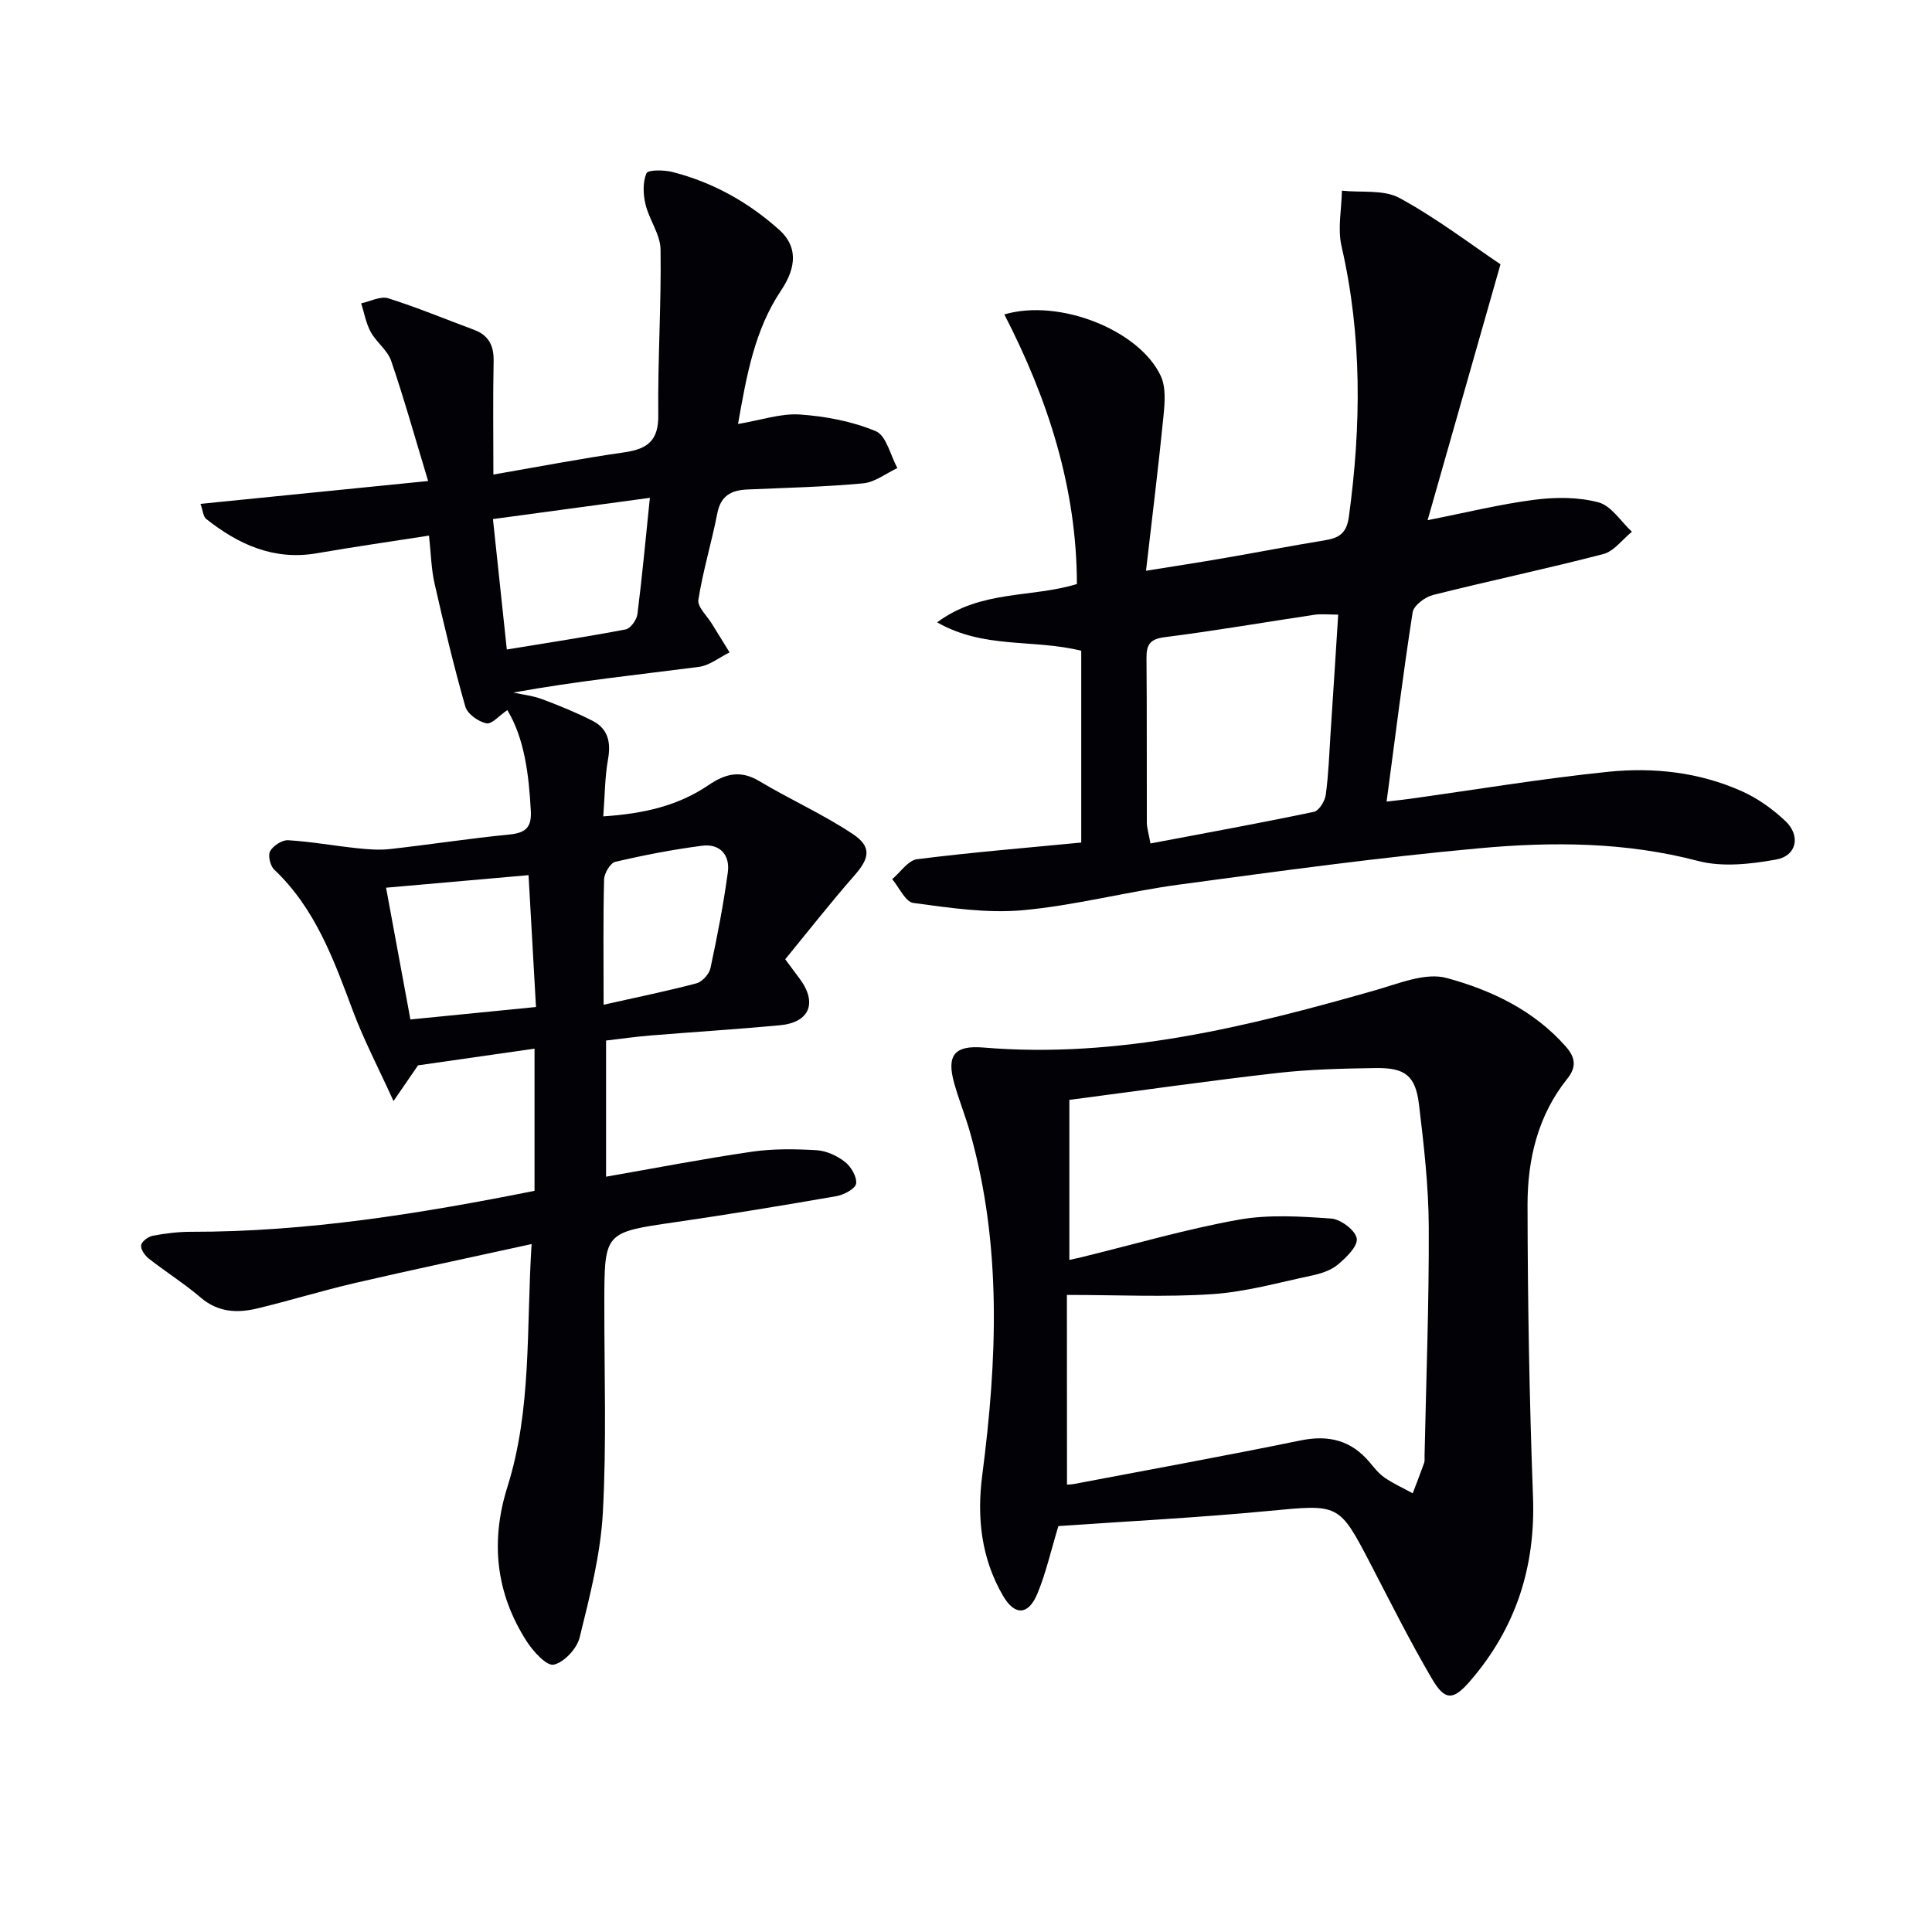
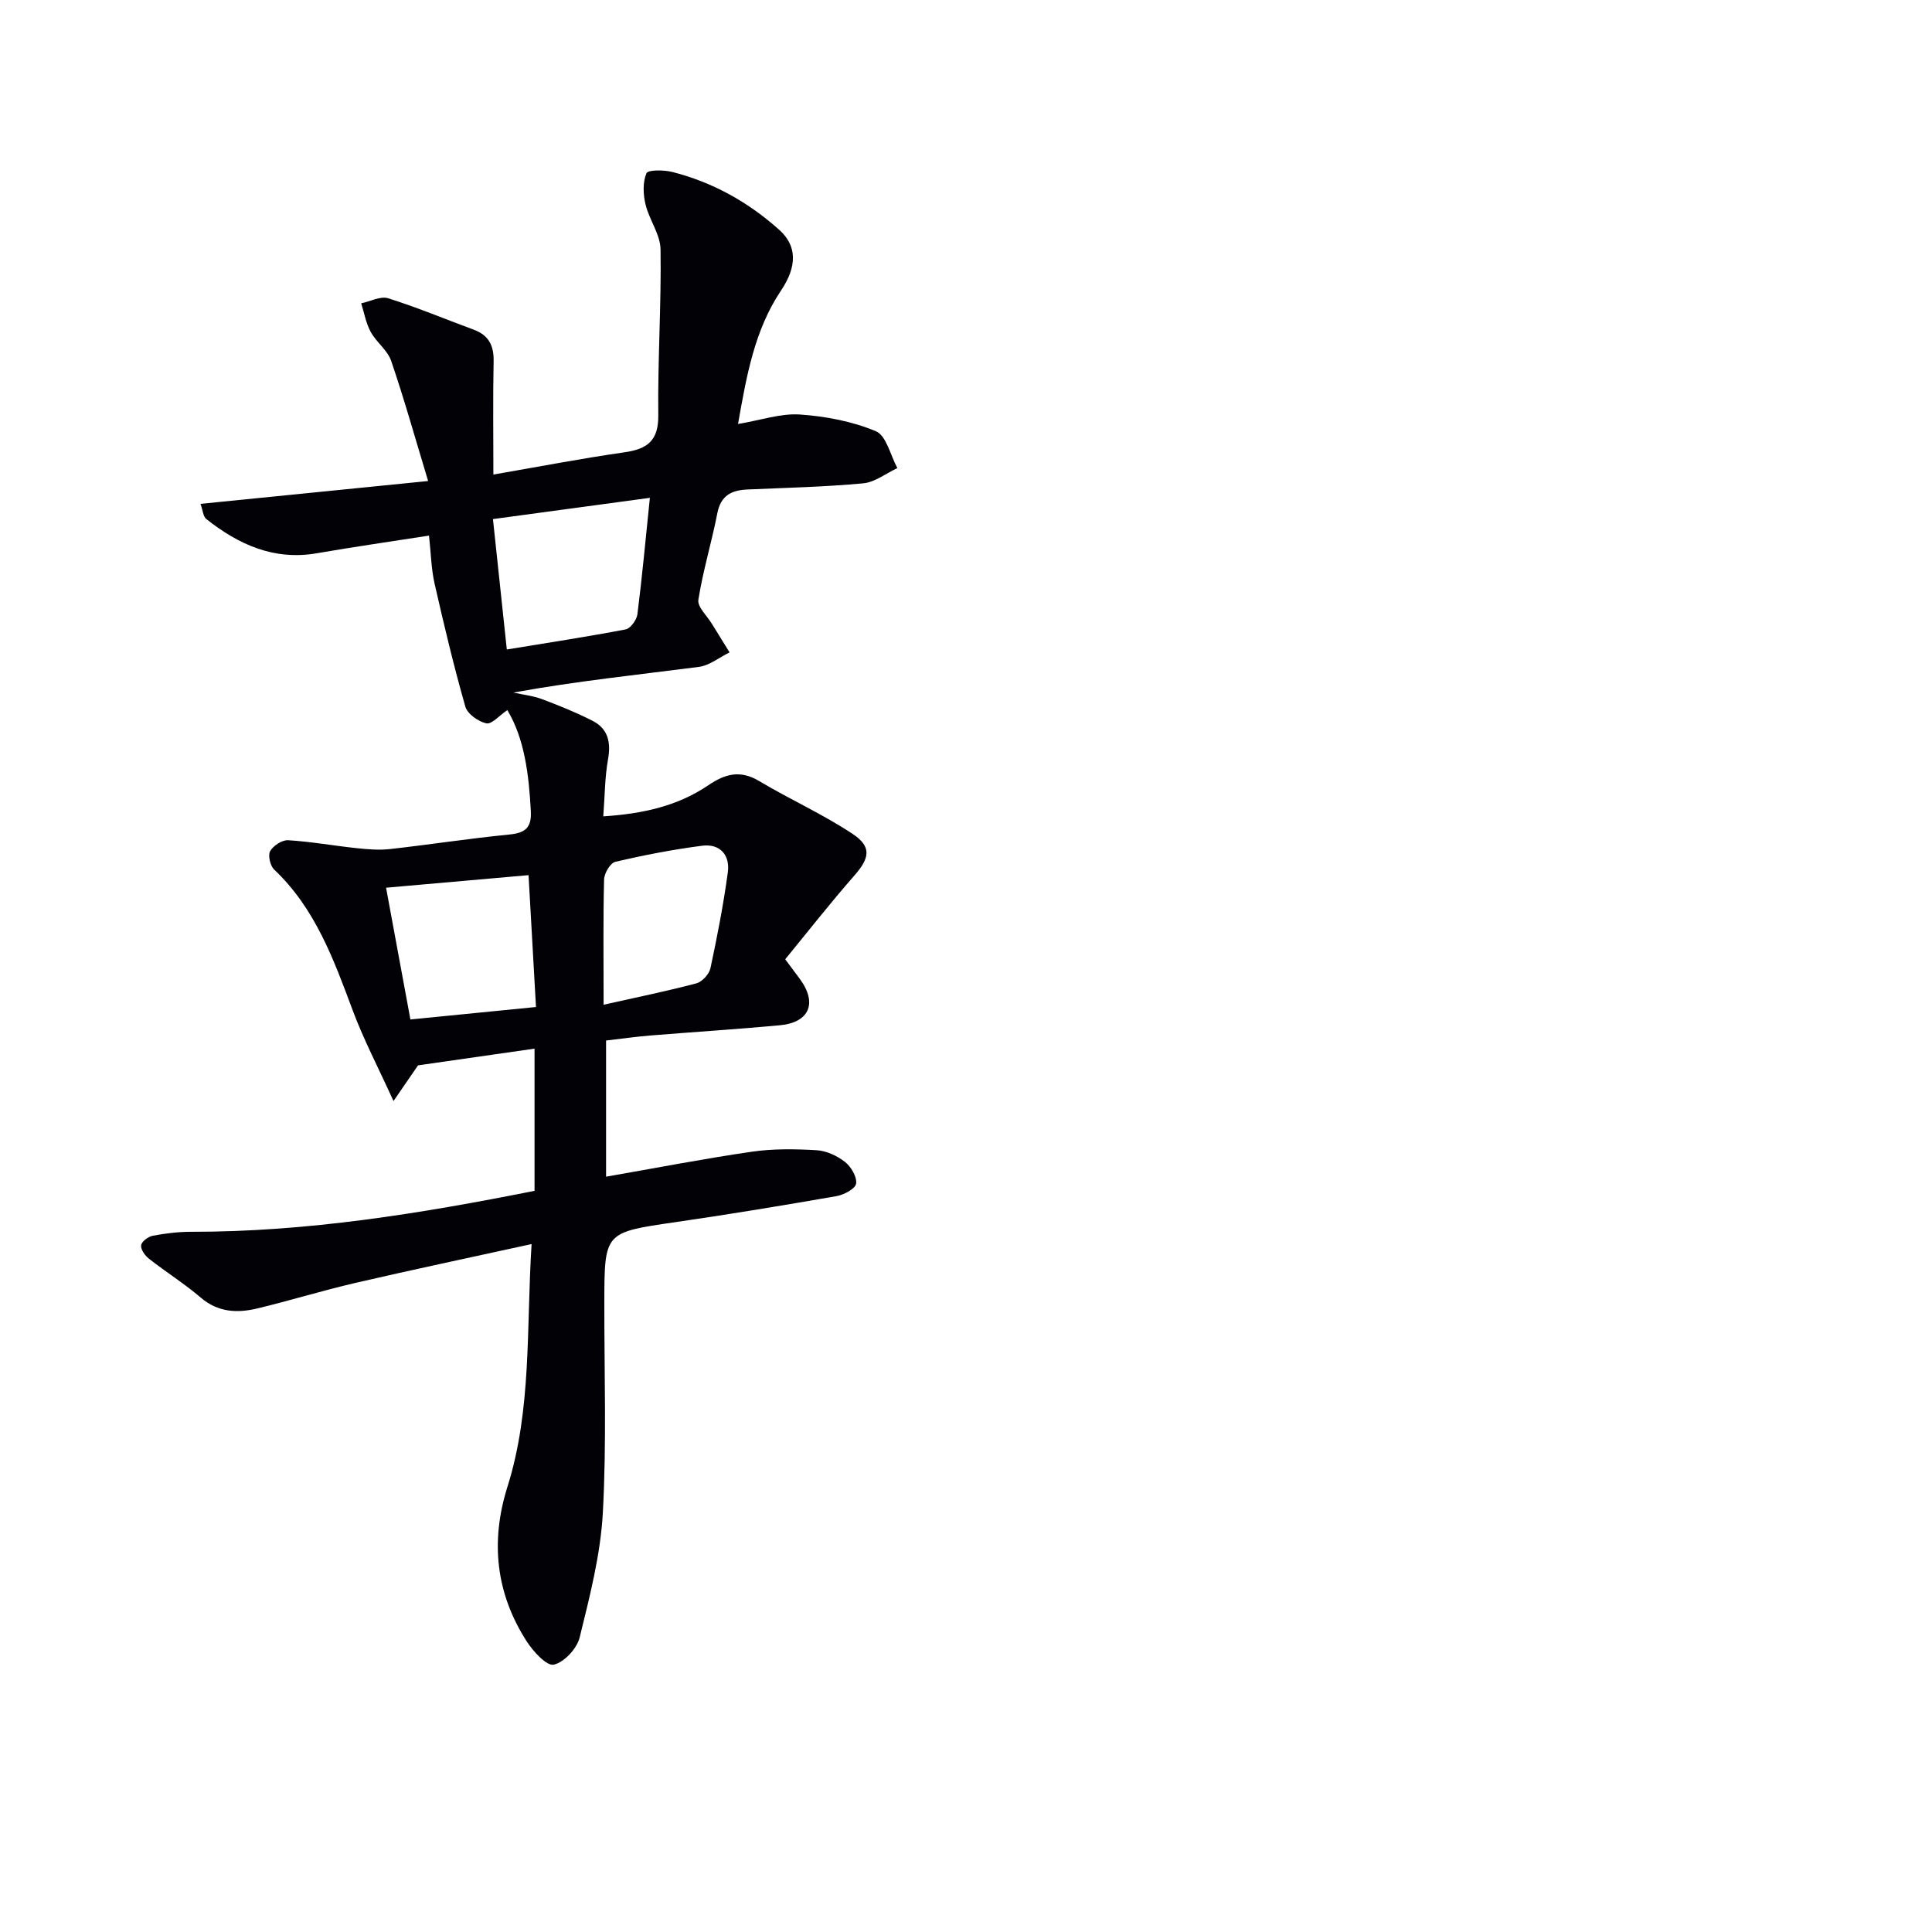
<svg xmlns="http://www.w3.org/2000/svg" enable-background="new 0 0 400 400" viewBox="0 0 400 400">
  <path d="m110.06 257.57c-12.95 2.84-24.78 5.33-36.55 8.06-6.77 1.57-13.43 3.63-20.19 5.26-4.16 1-8.15.85-11.75-2.23-3.41-2.91-7.23-5.31-10.76-8.08-.81-.64-1.71-1.92-1.59-2.77.11-.77 1.46-1.78 2.4-1.96 2.59-.49 5.26-.82 7.9-.82 24.03.04 47.57-3.78 71.15-8.48 0-9.93 0-19.52 0-29.44-8.12 1.16-15.94 2.29-24.12 3.46-1.22 1.78-2.76 4.01-5.08 7.39-3.16-6.95-6.15-12.65-8.39-18.63-3.97-10.62-7.78-21.22-16.32-29.3-.82-.78-1.32-2.94-.83-3.81.65-1.14 2.48-2.34 3.73-2.26 4.76.29 9.49 1.15 14.25 1.65 2.26.24 4.58.43 6.82.18 8.25-.92 16.46-2.2 24.71-3.01 3.32-.33 4.65-1.4 4.46-4.88-.4-7.63-1.34-15.04-4.86-20.88-1.65 1.11-3.23 2.98-4.35 2.74-1.67-.36-3.91-1.95-4.35-3.47-2.4-8.41-4.43-16.94-6.37-25.48-.69-3.04-.74-6.22-1.15-9.92-7.93 1.24-15.57 2.33-23.18 3.65-8.9 1.55-16.23-1.78-22.94-7.09-.63-.49-.68-1.71-1.19-3.13 15.51-1.56 30.6-3.07 47.13-4.73-2.7-8.91-4.95-16.97-7.65-24.87-.76-2.22-3.07-3.86-4.24-6-.98-1.8-1.34-3.93-1.97-5.92 1.88-.39 4-1.55 5.6-1.04 5.99 1.88 11.81 4.32 17.71 6.5 3.11 1.15 4.18 3.31 4.11 6.57-.16 7.47-.05 14.94-.05 23.42 9.32-1.61 18.18-3.32 27.11-4.6 4.75-.68 7.1-2.38 7.03-7.71-.13-11.43.64-22.86.47-34.29-.04-3.12-2.35-6.14-3.11-9.33-.5-2.07-.6-4.59.19-6.45.32-.74 3.63-.71 5.38-.26 8.35 2.13 15.71 6.23 22.13 11.99 3.63 3.26 3.76 7.47.36 12.54-5.5 8.21-7.13 17.59-8.91 27.64 4.79-.8 8.86-2.23 12.81-1.96 5.33.37 10.84 1.41 15.73 3.46 2.17.91 3.01 4.99 4.45 7.63-2.35 1.1-4.64 2.93-7.08 3.16-7.94.74-15.93.92-23.91 1.27-3.31.14-5.56 1.21-6.28 4.9-1.17 6.01-2.98 11.9-3.93 17.94-.23 1.47 1.79 3.31 2.8 4.97 1.21 1.98 2.44 3.95 3.66 5.92-2.11 1.03-4.14 2.71-6.35 3-12.75 1.65-25.54 2.97-38.41 5.32 1.99.44 4.07.66 5.96 1.37 3.53 1.32 7.04 2.75 10.4 4.46 3.25 1.65 3.87 4.46 3.23 8.02-.66 3.69-.65 7.49-.98 11.78 8.28-.54 15.46-2.17 21.76-6.45 3.49-2.37 6.61-3.2 10.52-.86 6.36 3.8 13.2 6.86 19.36 10.95 4.02 2.67 3.48 5.05.34 8.62-4.91 5.59-9.51 11.47-14.31 17.33 1.29 1.74 2.17 2.9 3.03 4.07 3.67 4.98 2 9.02-4.14 9.59-8.93.83-17.89 1.39-26.83 2.12-2.95.24-5.89.66-9.15 1.04v28.19c10.29-1.79 20.2-3.72 30.18-5.17 4.4-.64 8.96-.57 13.42-.31 2.02.12 4.23 1.15 5.85 2.41 1.27.99 2.51 3.09 2.32 4.5-.14 1.05-2.5 2.32-4.03 2.59-11.12 1.94-22.26 3.78-33.43 5.4-14.65 2.13-14.65 2.03-14.67 16.72-.02 14.5.48 29.02-.31 43.47-.48 8.67-2.71 17.3-4.8 25.79-.56 2.3-3.2 5.14-5.36 5.63-1.45.33-4.24-2.71-5.58-4.79-6.41-9.95-7.57-20.65-4.03-31.97 5.09-16.12 3.91-32.82 5.02-50.32zm-5.13-123.1c8.69-1.43 16.68-2.64 24.61-4.16 1-.19 2.28-1.97 2.43-3.14.99-7.82 1.71-15.67 2.58-24.1-11.26 1.53-21.79 2.95-32.49 4.4.99 9.31 1.89 17.79 2.87 27zm-25 49.32c1.73 9.36 3.36 18.22 5.04 27.28 8.73-.87 17.24-1.71 26-2.58-.53-9.4-1.03-18.31-1.54-27.3-9.7.86-19.25 1.7-29.5 2.6zm45.04 24.23c7.16-1.61 13.23-2.84 19.21-4.43 1.2-.32 2.64-1.9 2.91-3.13 1.41-6.58 2.7-13.21 3.6-19.87.48-3.56-1.63-5.97-5.32-5.49-6.04.78-12.04 1.94-17.97 3.33-1.04.24-2.3 2.37-2.33 3.65-.21 8.06-.1 16.13-.1 25.94z" fill="#010106" />
-   <path d="m223.86 174.44c0-13.32 0-26.56 0-39.71-10.04-2.48-20.09-.32-29.84-5.88 9.09-6.75 19.41-5.03 28.94-7.93-.03-19.86-5.97-38.24-15.02-55.82 11.41-3.36 27.96 3.26 32.38 12.73 1.1 2.35.84 5.55.57 8.29-1.03 10.39-2.32 20.75-3.62 32.05 5.72-.92 10.86-1.7 15.98-2.59 7.03-1.21 14.03-2.57 21.06-3.72 2.94-.48 4.5-1.46 4.96-4.87 2.56-18.78 2.76-37.4-1.52-56.01-.84-3.64.01-7.66.08-11.5 4.02.43 8.66-.27 11.94 1.52 7.64 4.16 14.64 9.52 20.89 13.72-5.26 18.46-10.09 35.42-15.09 52.98 7.95-1.57 14.98-3.31 22.12-4.23 4.36-.56 9.08-.58 13.26.54 2.66.71 4.64 3.97 6.92 6.08-1.96 1.59-3.7 4.04-5.92 4.62-11.7 3.05-23.55 5.53-35.28 8.48-1.65.42-3.98 2.18-4.2 3.59-1.99 12.78-3.58 25.62-5.39 39.18 1.79-.21 3.33-.37 4.86-.58 13.64-1.9 27.24-4.17 40.93-5.58 9.48-.98 19 .07 27.83 4.05 3.25 1.46 6.33 3.67 8.94 6.13 3.22 3.03 2.37 7.21-1.92 7.98-5.27.95-11.12 1.61-16.16.29-14.95-3.93-30.07-4.01-45.13-2.64-20.81 1.89-41.54 4.74-62.26 7.53-10.84 1.46-21.53 4.32-32.4 5.31-7.46.68-15.15-.5-22.66-1.5-1.65-.22-2.94-3.21-4.39-4.93 1.71-1.43 3.29-3.89 5.16-4.13 11.33-1.43 22.75-2.36 33.98-3.45zm53.2-47.19c-2.01 0-3.49-.18-4.91.03-10.34 1.54-20.64 3.33-31.01 4.64-3.14.4-3.8 1.62-3.77 4.41.1 11.32.03 22.65.07 33.98 0 1.09.37 2.17.75 4.32 11.5-2.18 22.7-4.21 33.84-6.55 1.06-.22 2.29-2.24 2.46-3.55.58-4.27.72-8.6 1-12.91.54-8.08 1.05-16.17 1.57-24.37z" fill="#010106" />
-   <path d="m219.13 315.96c-1.59 5.22-2.59 9.77-4.36 14.01-1.85 4.45-4.67 4.6-7.1.43-4.52-7.75-5.45-16.22-4.3-25.04 3.08-23.7 4.08-47.34-2.47-70.7-.98-3.51-2.37-6.91-3.35-10.42-1.61-5.76.07-7.85 6.03-7.36 28 2.34 54.65-4.3 81.19-11.87 4.83-1.38 10.36-3.72 14.73-2.53 9.23 2.5 18.1 6.69 24.73 14.25 1.91 2.18 2.23 4.16.27 6.6-6.12 7.62-8.25 16.74-8.24 26.15.03 20.13.38 40.27 1.13 60.38.55 14.54-3.54 27.19-13 38.16-3.46 4.01-5.19 4.2-7.89-.4-4.54-7.72-8.55-15.76-12.69-23.72-6.61-12.72-6.55-12.46-21.1-11.08-14.53 1.39-29.14 2.13-43.58 3.14zm1.78-8.59c.24-.02.87-.01 1.47-.13 15.63-2.97 31.29-5.82 46.87-9.01 5.81-1.19 10.47-.05 14.29 4.49.96 1.14 1.92 2.38 3.13 3.21 1.82 1.25 3.87 2.17 5.82 3.24.79-2.09 1.61-4.17 2.36-6.28.16-.45.07-.99.09-1.49.33-15.8.94-31.6.87-47.4-.04-8.44-1.01-16.9-2.02-25.3-.72-6-2.86-7.67-9.01-7.57-6.81.1-13.65.26-20.41 1.03-14.29 1.63-28.53 3.67-42.97 5.56v33.13c1.06-.24 1.84-.39 2.6-.58 10.78-2.64 21.48-5.77 32.38-7.73 6.24-1.13 12.85-.7 19.25-.25 1.96.14 5.01 2.45 5.27 4.13.25 1.6-2.21 3.99-3.97 5.44-1.45 1.21-3.55 1.85-5.47 2.26-6.8 1.44-13.6 3.36-20.49 3.82-9.71.65-19.49.16-30.08.16.02 13.29.02 26.19.02 39.27z" fill="#010106" />
</svg>